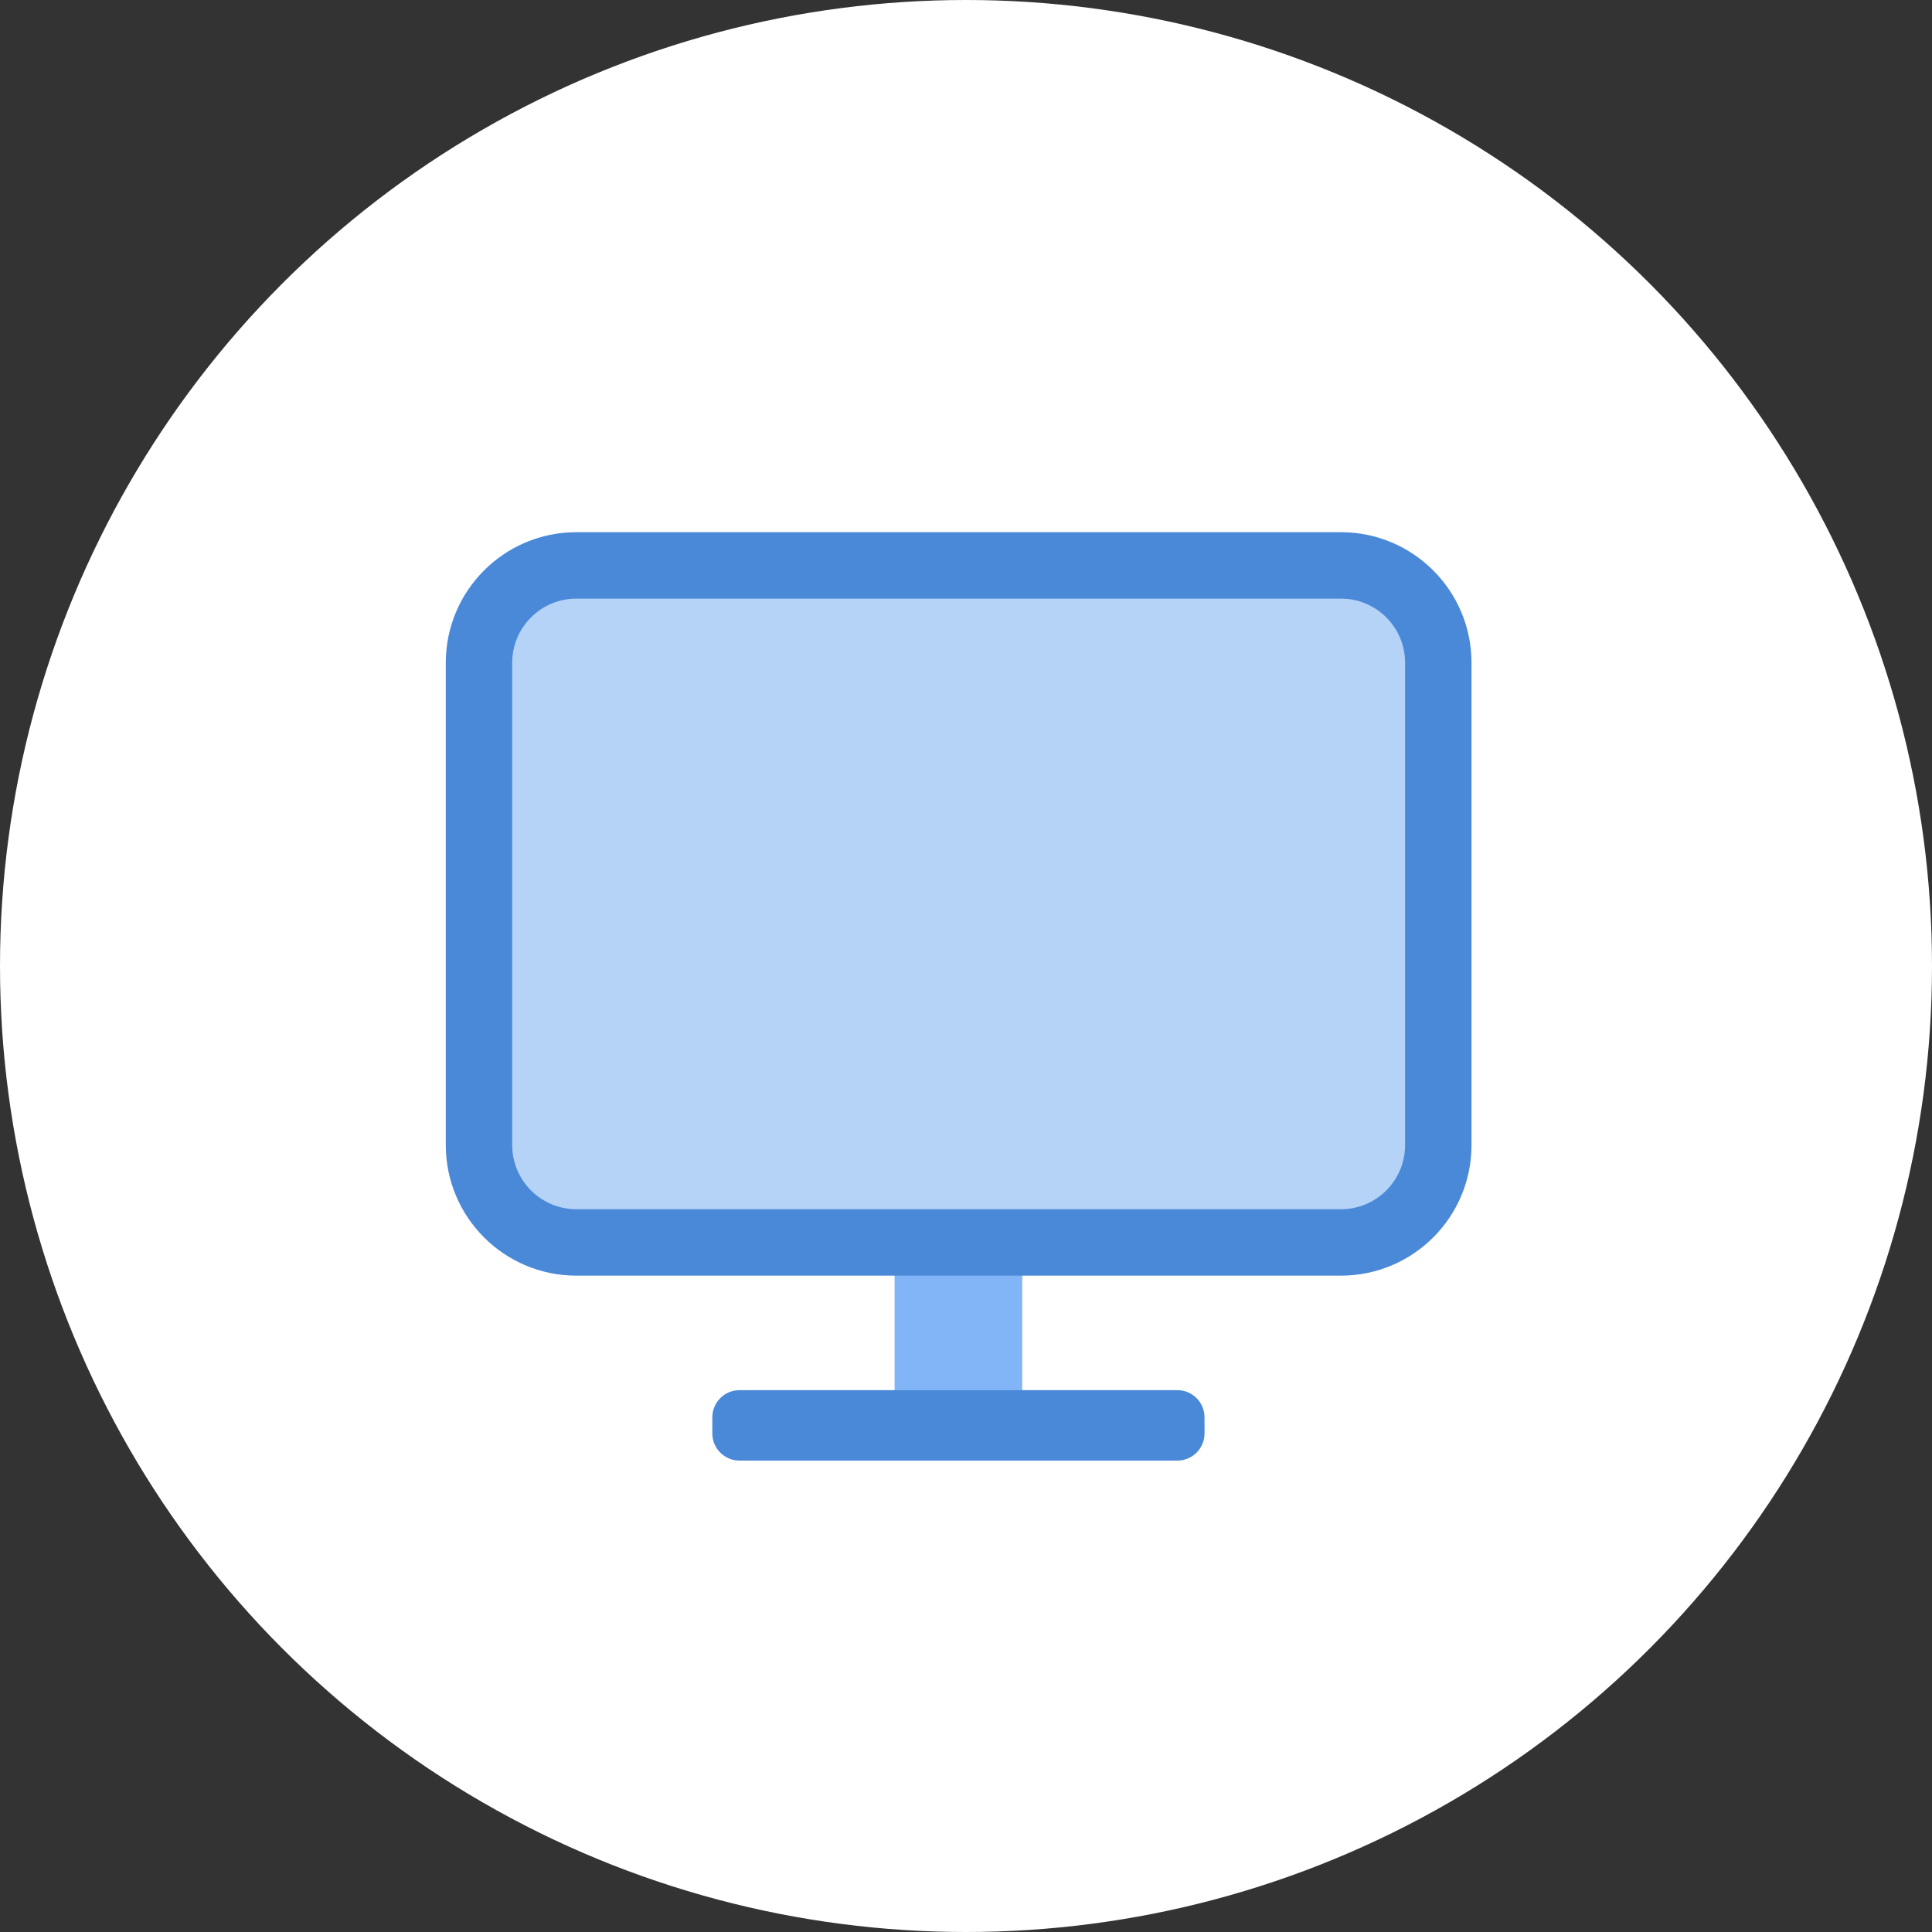
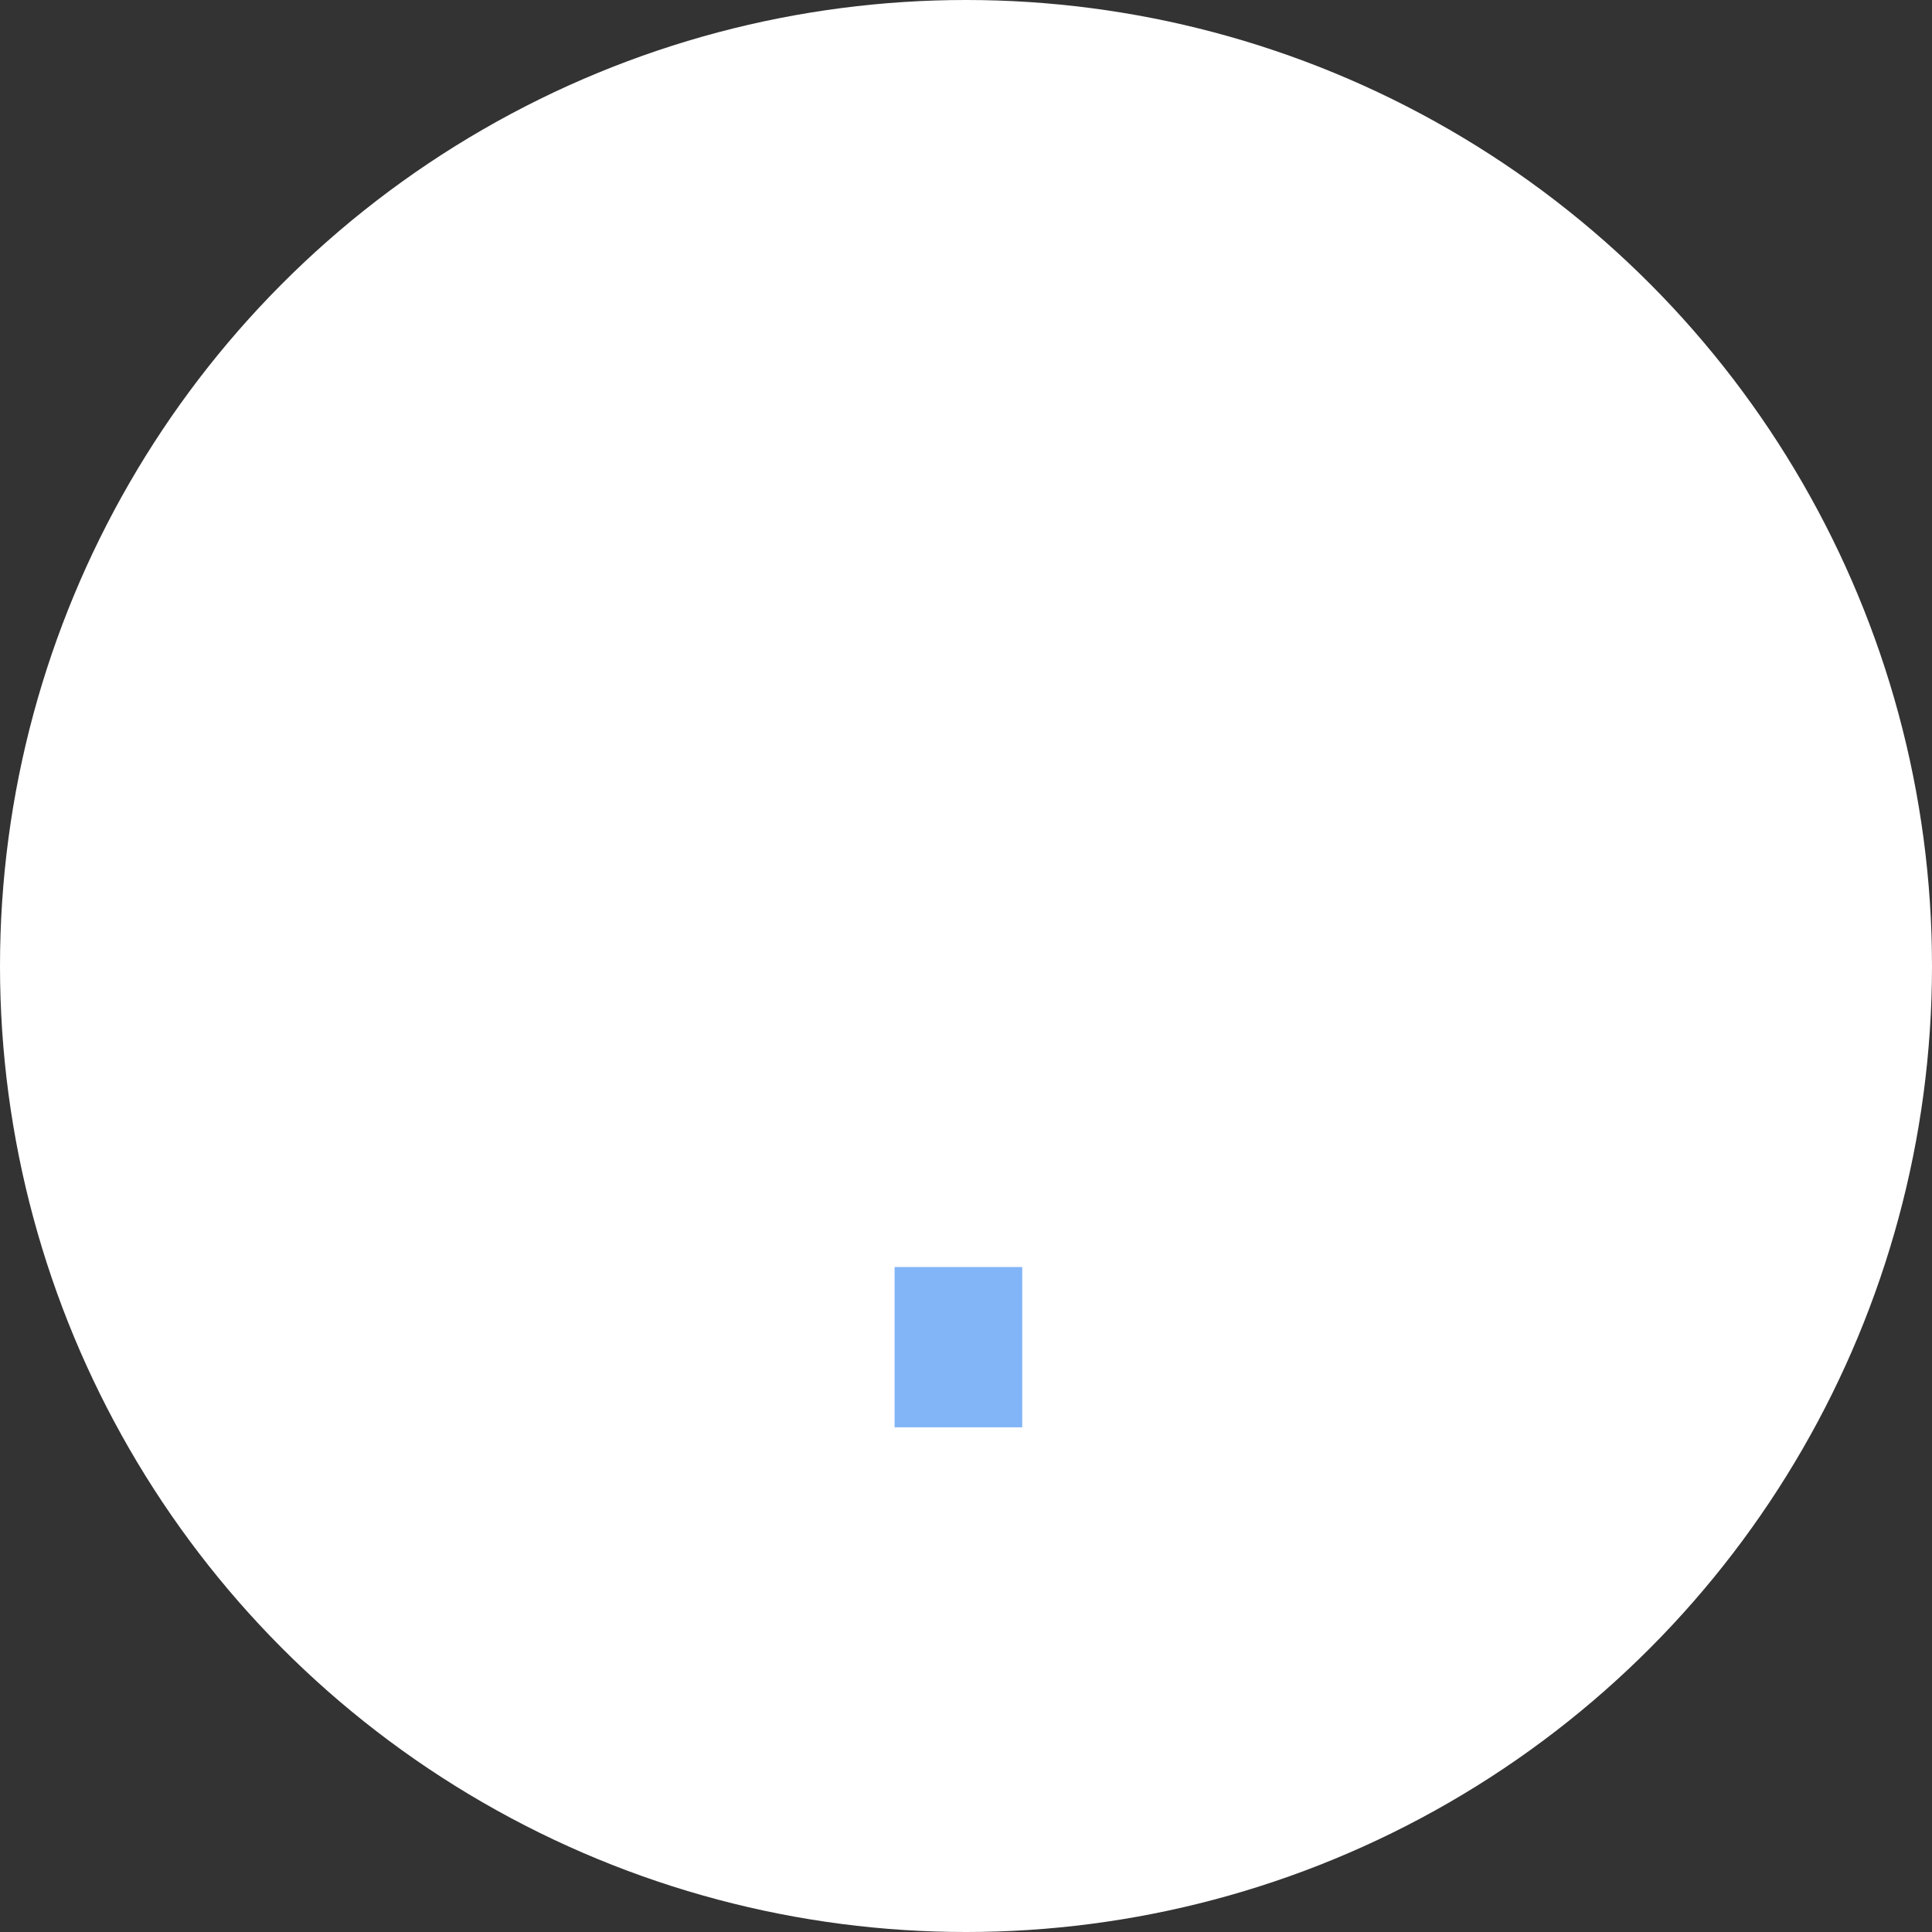
<svg xmlns="http://www.w3.org/2000/svg" width="80" height="80" viewBox="0 0 80 80" fill="none">
  <rect x="0" y="0" width="80" height="80" fill="#333333" stroke="none" />
  <circle cx="40" cy="40" r="40" fill="white" />
  <path d="M42.329 52.465H37.043V59.102H42.329V52.465Z" fill="#82B5F7" />
-   <path d="M48.75 57.964H30.621C30.221 57.964 29.896 58.289 29.896 58.689V59.354C29.896 59.754 30.221 60.079 30.621 60.079H48.75C49.15 60.079 49.474 59.754 49.474 59.354V58.689C49.474 58.289 49.15 57.964 48.75 57.964Z" fill="#4A89D8" />
-   <path fill-rule="evenodd" clip-rule="evenodd" d="M30.622 58.366C30.444 58.366 30.299 58.511 30.299 58.689V59.355C30.299 59.533 30.444 59.677 30.622 59.677H48.751C48.929 59.677 49.074 59.533 49.074 59.355V58.689C49.074 58.511 48.929 58.366 48.751 58.366H30.622ZM29.496 58.689C29.496 58.067 30 57.563 30.622 57.563H48.751C49.373 57.563 49.877 58.067 49.877 58.689V59.355C49.877 59.976 49.373 60.48 48.751 60.48H30.622C30 60.48 29.496 59.976 29.496 59.355V58.689Z" fill="#4A89D8" />
-   <path d="M55.524 23.412H23.867C21.64 23.412 19.834 25.218 19.834 27.445V47.414C19.834 49.642 21.64 51.447 23.867 51.447H55.524C57.752 51.447 59.557 49.642 59.557 47.414V27.445C59.557 25.218 57.752 23.412 55.524 23.412Z" fill="#B5D3F7" />
-   <path fill-rule="evenodd" clip-rule="evenodd" d="M23.867 24.787C22.399 24.787 21.209 25.977 21.209 27.445V47.414C21.209 48.882 22.399 50.072 23.867 50.072H55.524C56.992 50.072 58.182 48.882 58.182 47.414V27.445C58.182 25.977 56.992 24.787 55.524 24.787H23.867ZM18.459 27.445C18.459 24.458 20.88 22.037 23.867 22.037H55.524C58.511 22.037 60.932 24.458 60.932 27.445V47.414C60.932 50.401 58.511 52.822 55.524 52.822H23.867C20.88 52.822 18.459 50.401 18.459 47.414V27.445Z" fill="#4A89D8" />
</svg>